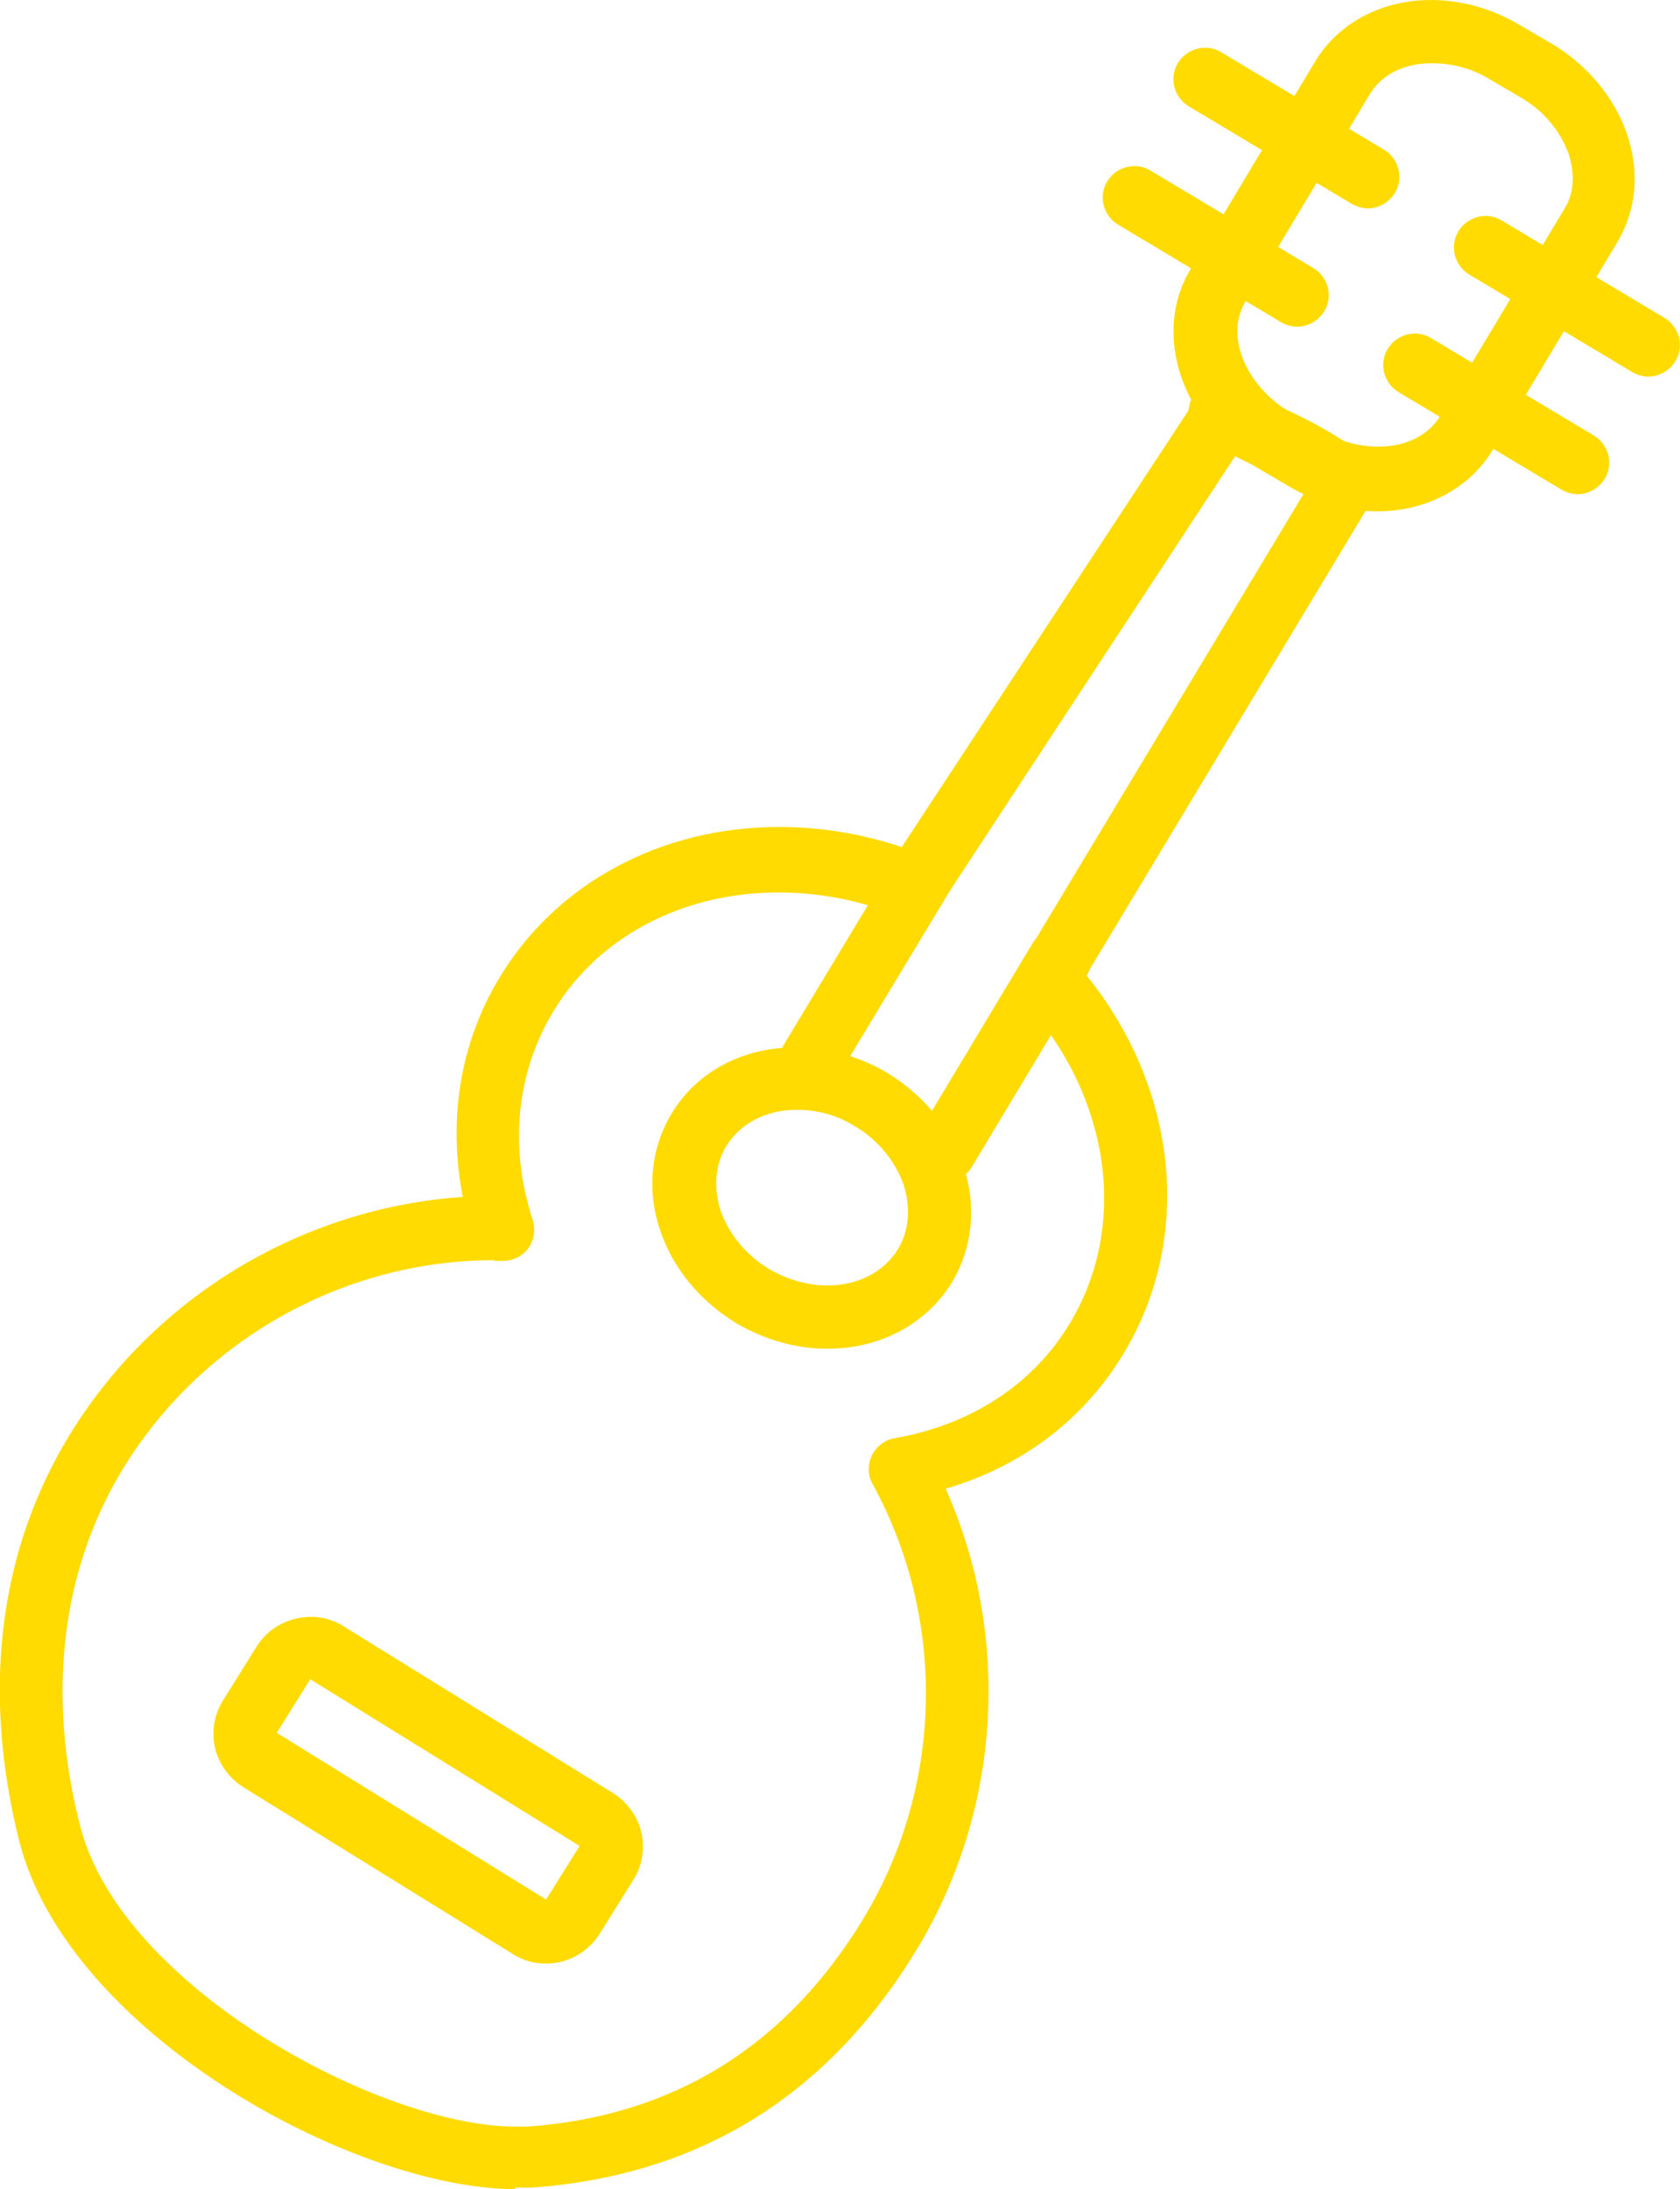
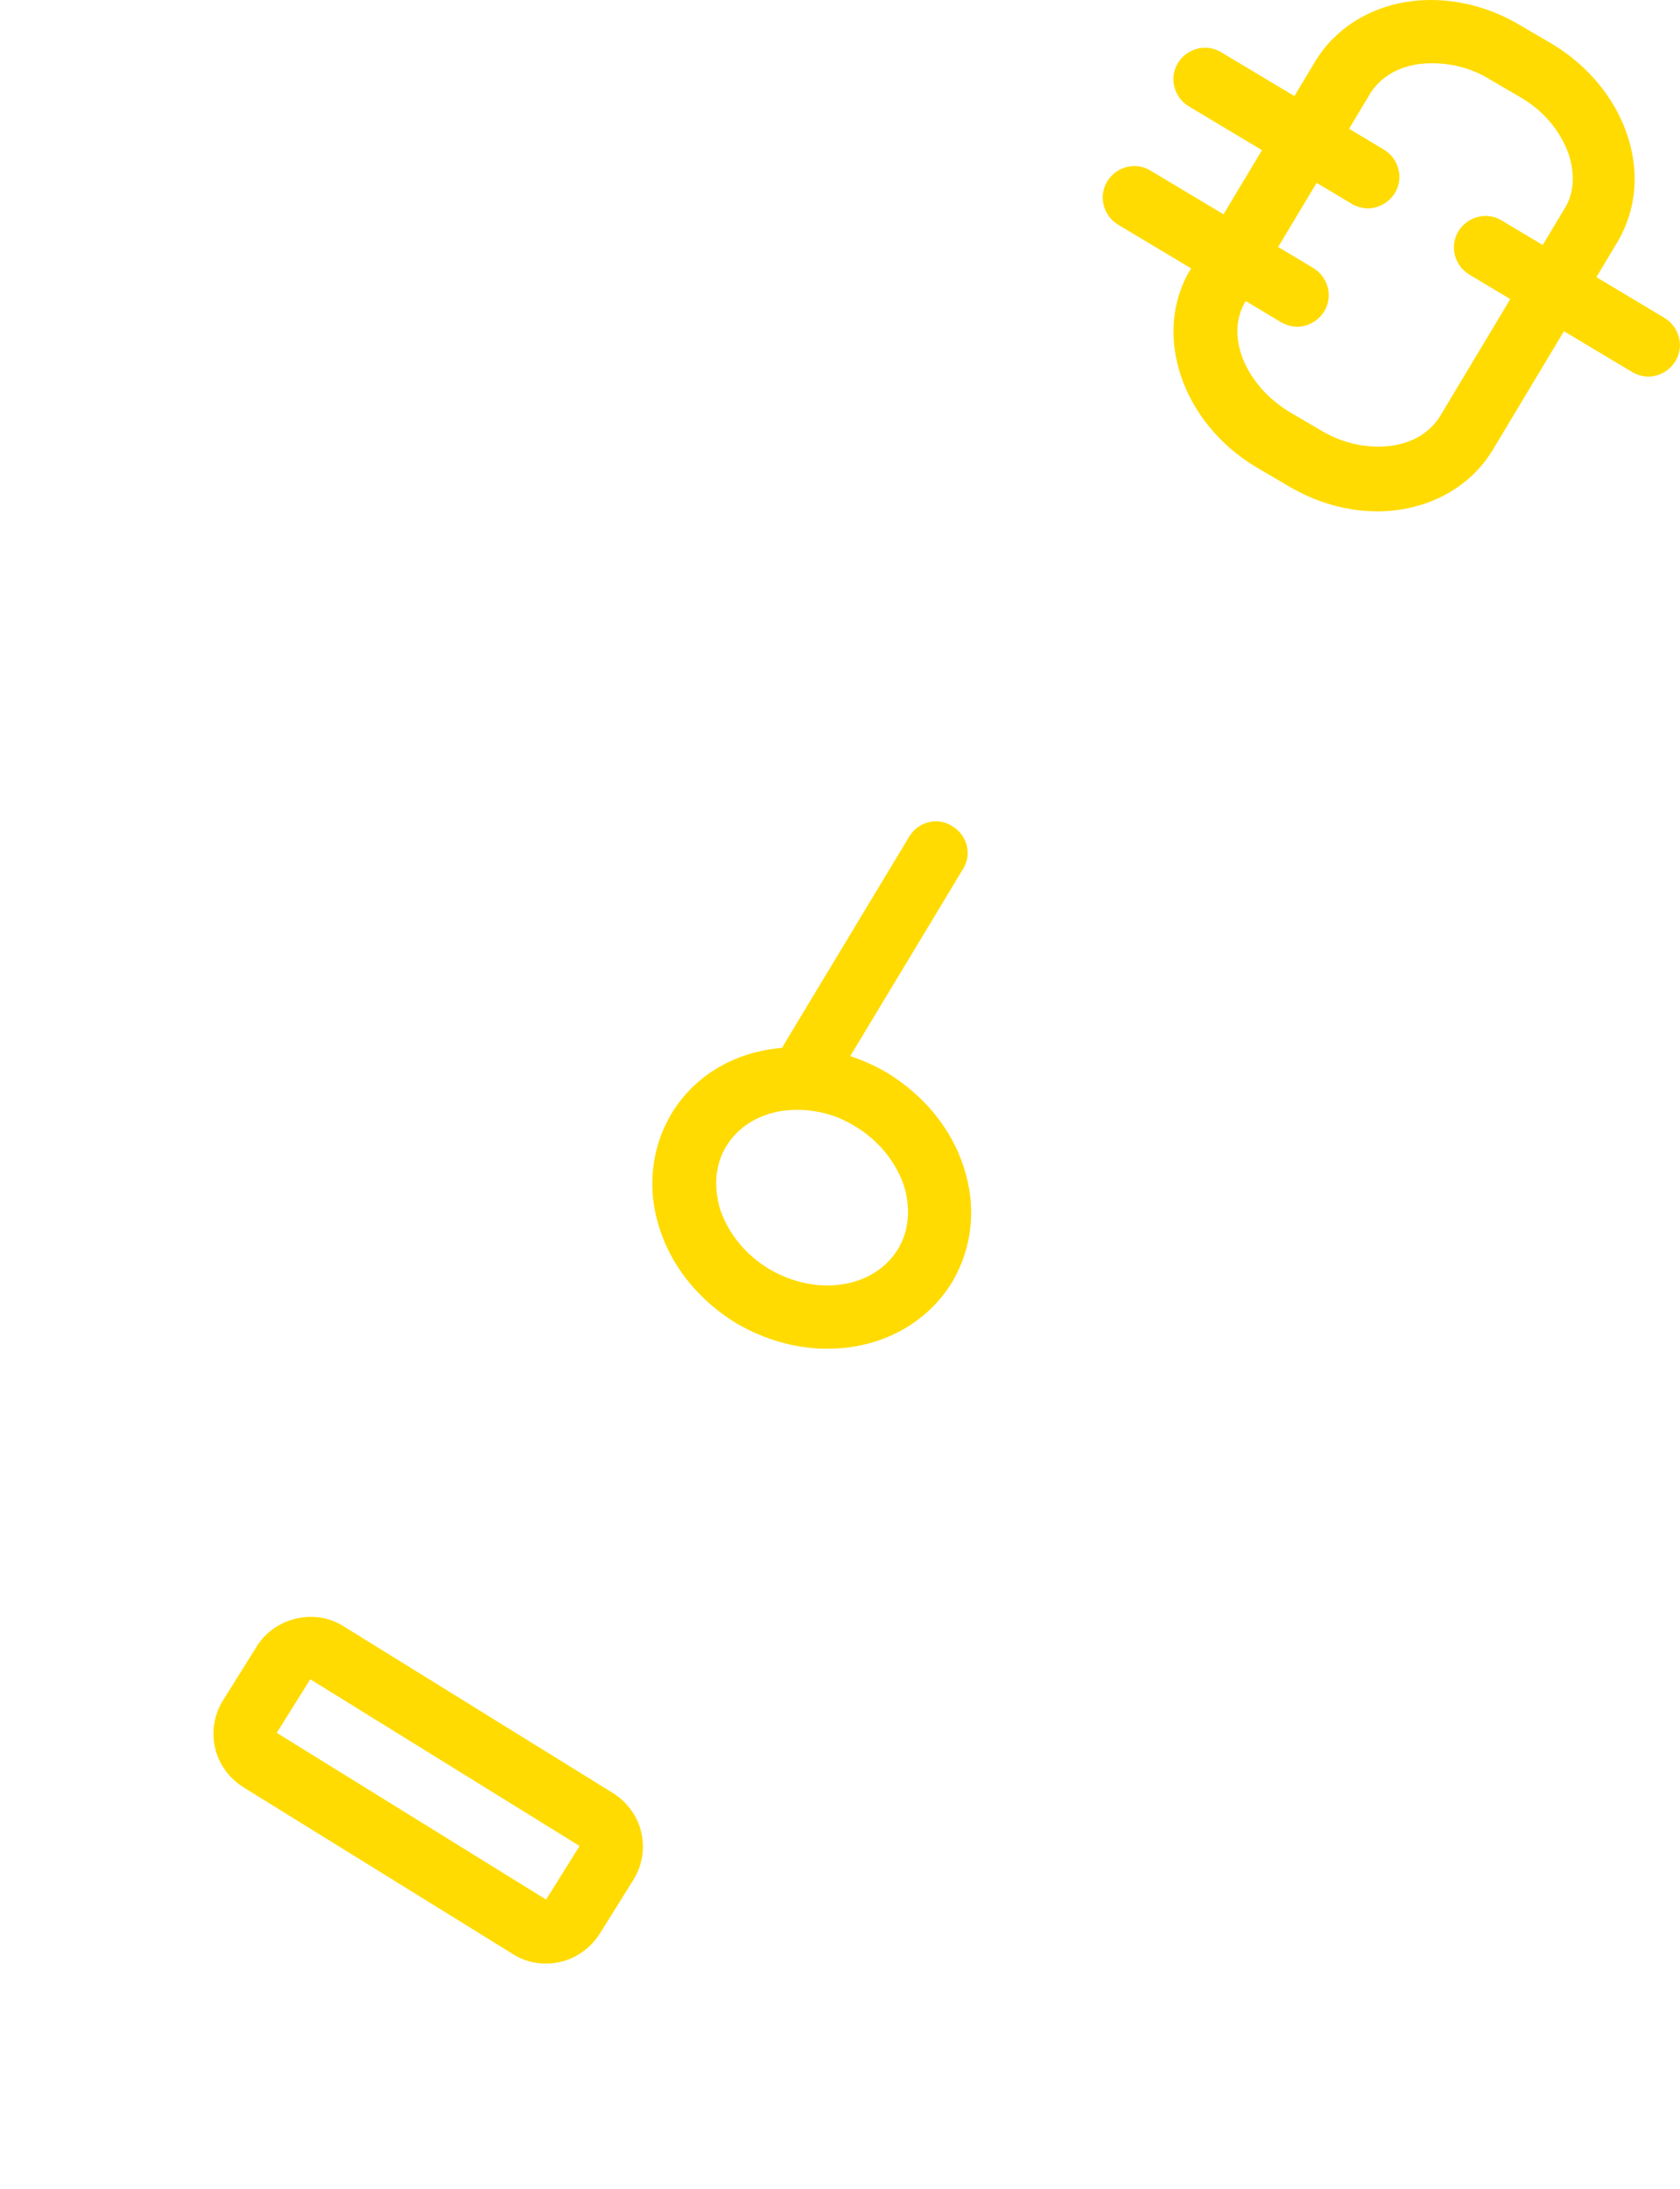
<svg xmlns="http://www.w3.org/2000/svg" viewBox="0 0 22.58 29.41">
  <g fill="#ffdb01">
    <path d="m7.34 26.38c-.16 0-.31-.04-.45-.13l-3.62-2.24c-.19-.12-.33-.31-.38-.53s-.01-.45.11-.64l.45-.72c.24-.39.78-.52 1.17-.27l3.62 2.24c.19.12.33.31.38.53s.01.45-.11.64l-.45.72c-.16.25-.43.4-.72.4zm-3.17-3.82-.45.72 3.62 2.24.45-.72z" />
    <path d="m18.52 6.87c-.42 0-.84-.12-1.22-.35l-.41-.24c-1.01-.6-1.41-1.8-.89-2.66l1.68-2.8c.31-.51.89-.82 1.55-.82.42 0 .84.12 1.22.35l.41.24c.47.28.83.71 1 1.19.18.51.14 1.03-.12 1.47l-1.68 2.8c-.31.51-.89.82-1.55.82zm.72-6.02c-.37 0-.66.15-.82.4l-1.68 2.8c-.28.46 0 1.13.6 1.49l.41.24c.25.15.51.22.78.22.37 0 .66-.15.82-.4l1.68-2.8c.13-.21.14-.47.05-.74-.11-.3-.33-.57-.64-.75l-.41-.24c-.24-.15-.51-.22-.78-.22z" />
    <path d="m18.39 2.8c-.07 0-.15-.02-.22-.06l-2.19-1.31c-.2-.12-.27-.38-.15-.58s.38-.27.58-.15l2.19 1.31c.2.12.27.38.15.58-.08.13-.22.21-.37.21z" />
    <path d="m17.44 4.39c-.07 0-.15-.02-.22-.06l-2.19-1.31c-.2-.12-.27-.38-.15-.58s.38-.27.58-.15l2.19 1.31c.2.12.27.38.15.58-.08.13-.22.21-.37.21z" />
    <path d="m22.16 5.06c-.07 0-.15-.02-.22-.06l-2.19-1.31c-.2-.12-.27-.38-.15-.58s.38-.27.58-.15l2.19 1.31c.2.12.27.38.15.58-.08.13-.22.21-.37.21z" />
-     <path d="m21.21 6.64c-.07 0-.15-.02-.22-.06l-2.19-1.31c-.2-.12-.27-.38-.15-.58s.38-.27.58-.15l2.19 1.31c.2.12.27.38.15.58-.08.13-.22.21-.37.21z" />
-     <path d="m6.93 29.41c-2.17 0-6.01-2.09-6.67-4.67-.35-1.39-.53-3.45.65-5.42 1.13-1.88 3.13-3.09 5.31-3.24-.2-1.03-.04-2.06.49-2.94.76-1.27 2.17-2.03 3.76-2.03.56 0 1.11.09 1.65.27l3.85-5.86s.02-.08.02-.1c.06-.17.23-.28.41-.28.02 0 2.13.76 2.13 1.34 0 .11-.05.21-.12.29l-3.81 6.33c1.23 1.52 1.44 3.52.51 5.07-.53.89-1.37 1.53-2.4 1.83.88 1.97.75 4.29-.37 6.16-1.19 1.98-2.93 3.07-5.2 3.23-.07 0-.14 0-.22 0zm-.29-12.48c-2.04 0-3.96 1.09-5.01 2.84-1.02 1.71-.87 3.54-.55 4.77.55 2.15 4.03 4.03 5.85 4.03h.16c1.97-.14 3.49-1.09 4.53-2.82 1.06-1.77 1.1-4 .11-5.81-.07-.12-.07-.27-.01-.39s.18-.21.31-.23c1.03-.18 1.87-.73 2.36-1.56.78-1.31.53-3.03-.62-4.3-.13-.14-.15-.35-.05-.51l3.81-6.33c-.26-.15-.66-.36-.93-.49l-3.96 6.03c-.11.17-.33.24-.52.16-.54-.22-1.09-.33-1.66-.33-1.29 0-2.43.6-3.03 1.61-.49.82-.59 1.81-.27 2.79.04.13.02.27-.06.38s-.21.17-.34.17h-.11z" />
    <path d="m11.12 18.12c-.42 0-.84-.12-1.22-.34-.49-.3-.86-.74-1.03-1.26-.18-.54-.12-1.09.15-1.55.34-.57.96-.9 1.68-.9.42 0 .84.12 1.22.34.49.3.86.74 1.03 1.26.18.54.12 1.09-.15 1.55-.34.56-.96.9-1.68.9zm-.41-3.21c-.41 0-.76.18-.95.49-.15.25-.17.55-.08.85.11.32.34.61.66.8.24.14.51.22.78.22.41 0 .76-.18.95-.49.15-.25.17-.55.08-.85-.11-.32-.34-.61-.66-.8-.24-.15-.51-.22-.78-.22z" />
    <path d="m10.91 14.65c-.08 0-.15-.02-.22-.06-.2-.12-.27-.38-.14-.58l1.67-2.77c.12-.2.38-.27.58-.14.2.12.27.38.14.58l-1.67 2.77c-.08.13-.22.21-.36.21z" />
-     <path d="m12.7 15.89c-.07 0-.15-.02-.22-.06-.2-.12-.27-.38-.15-.58l1.55-2.58c.12-.2.38-.27.58-.15s.27.38.15.58l-1.55 2.58c-.08.13-.22.21-.37.21z" />
  </g>
</svg>